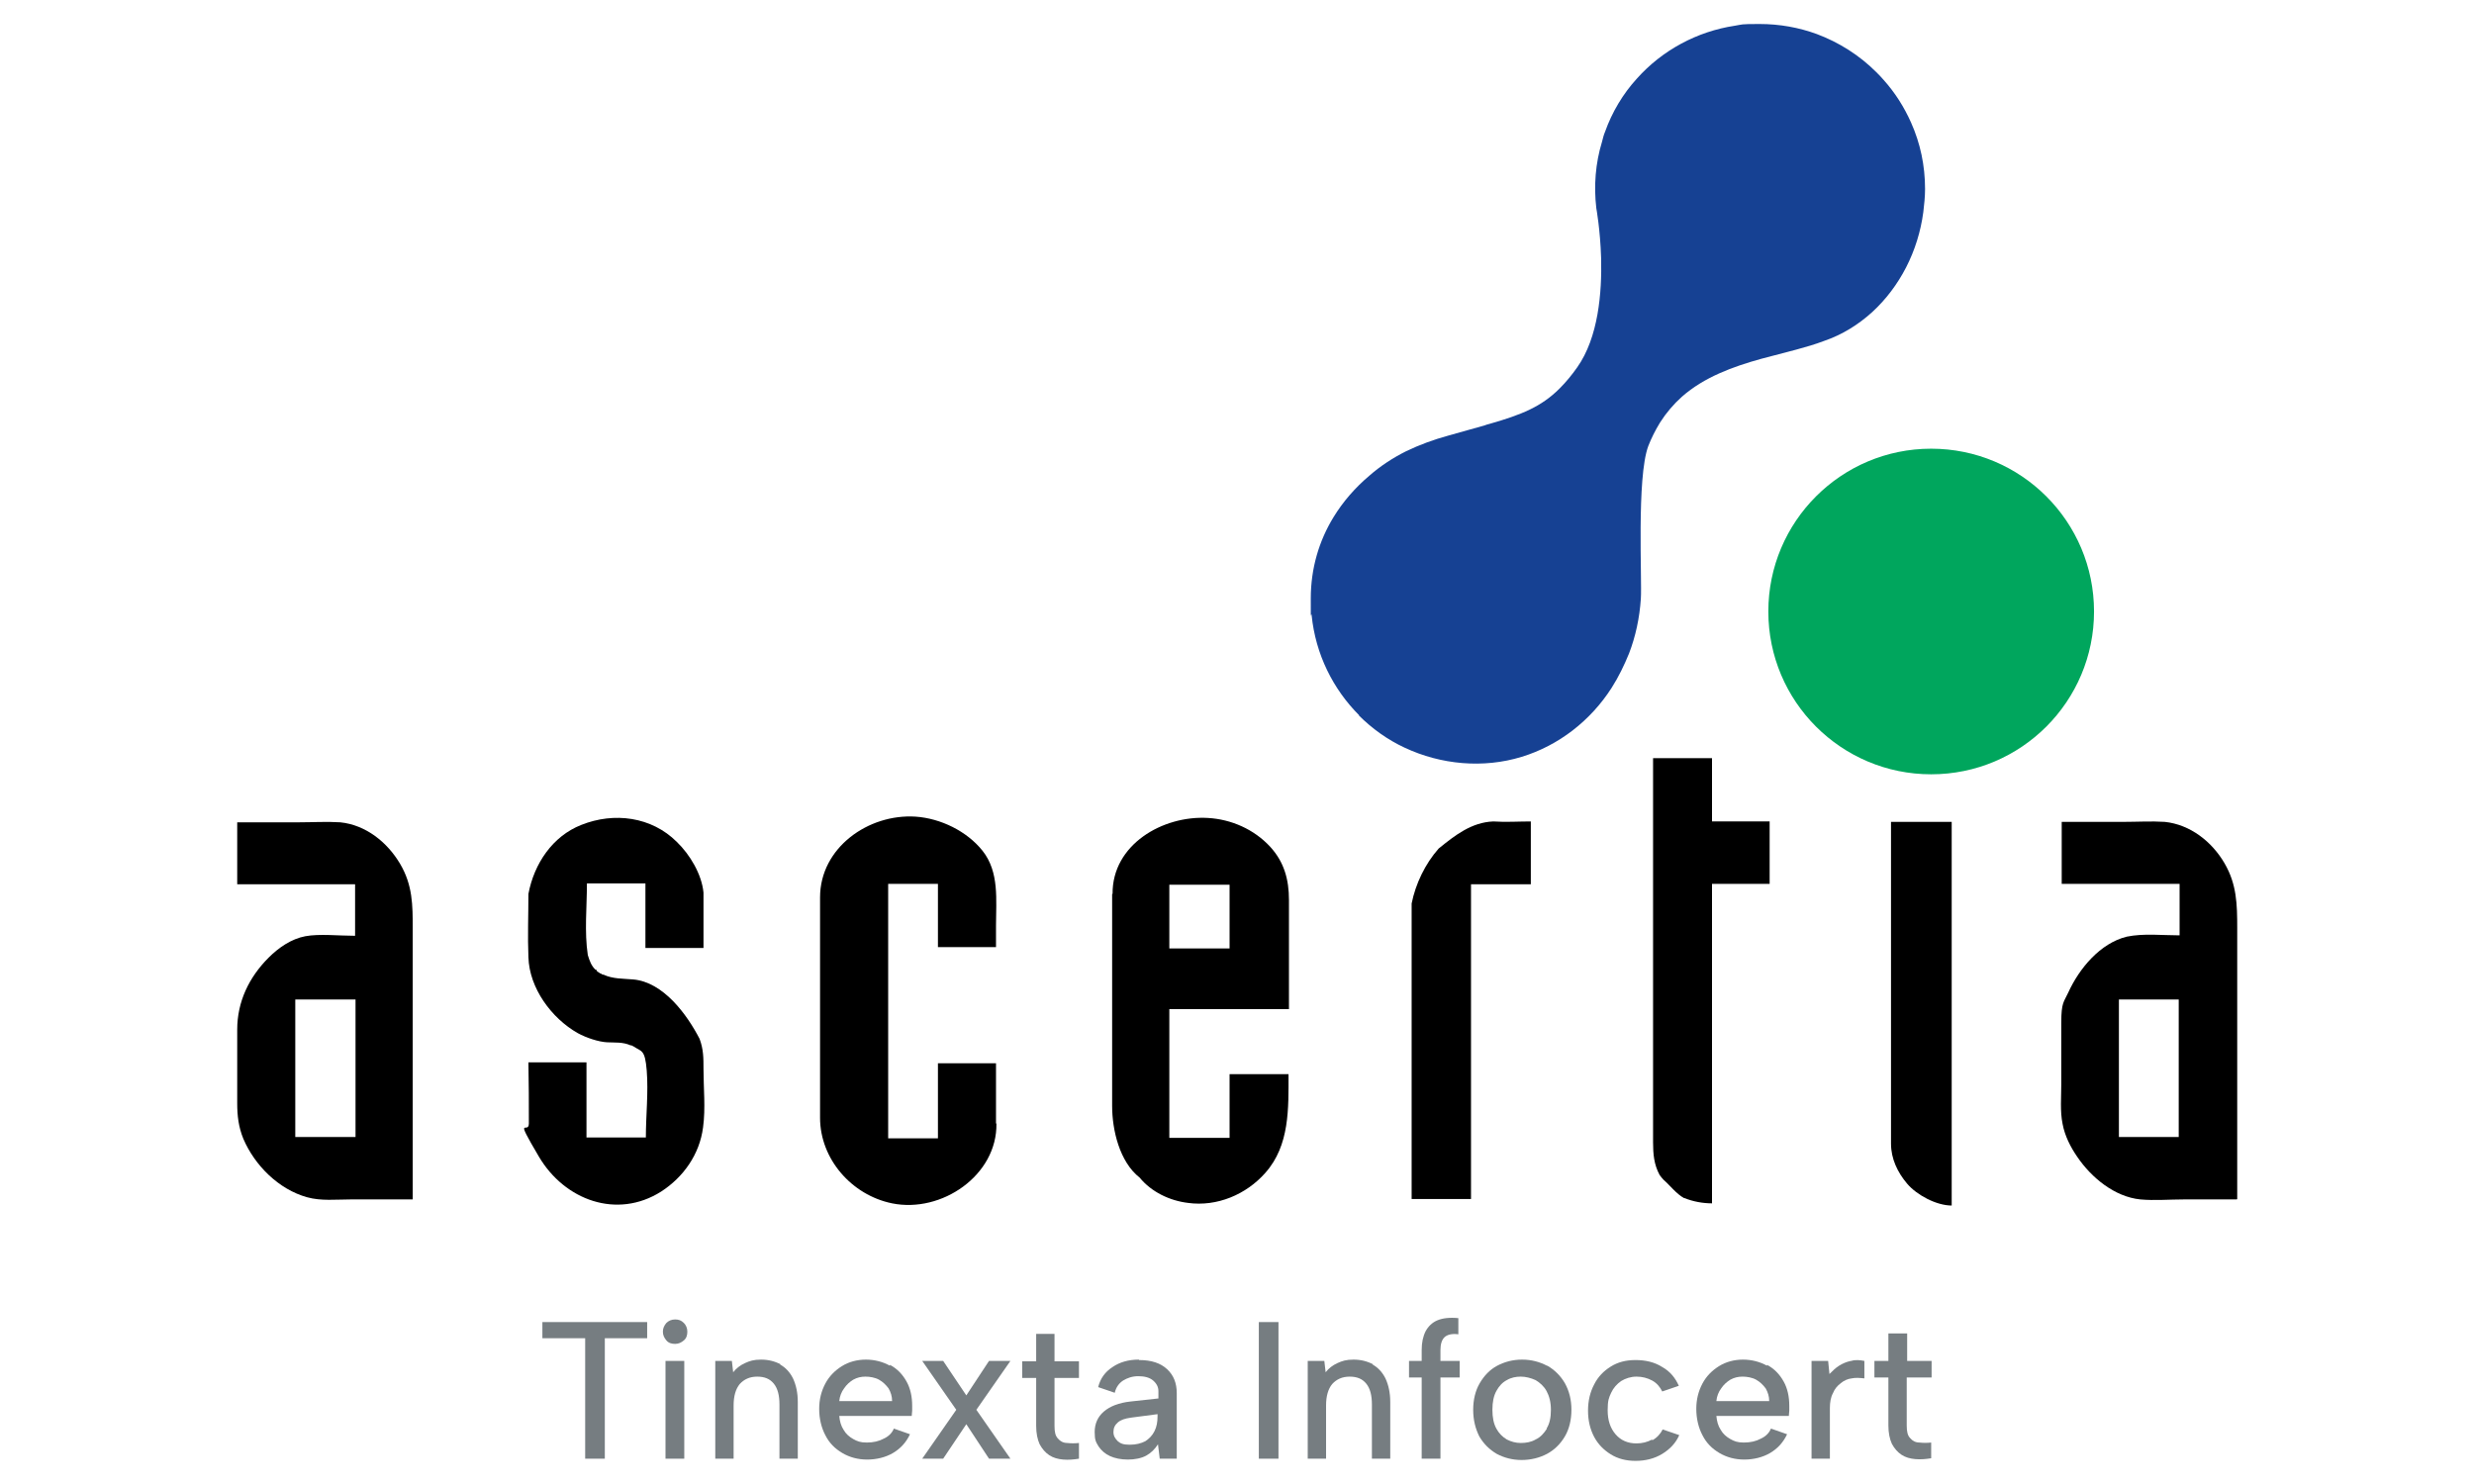
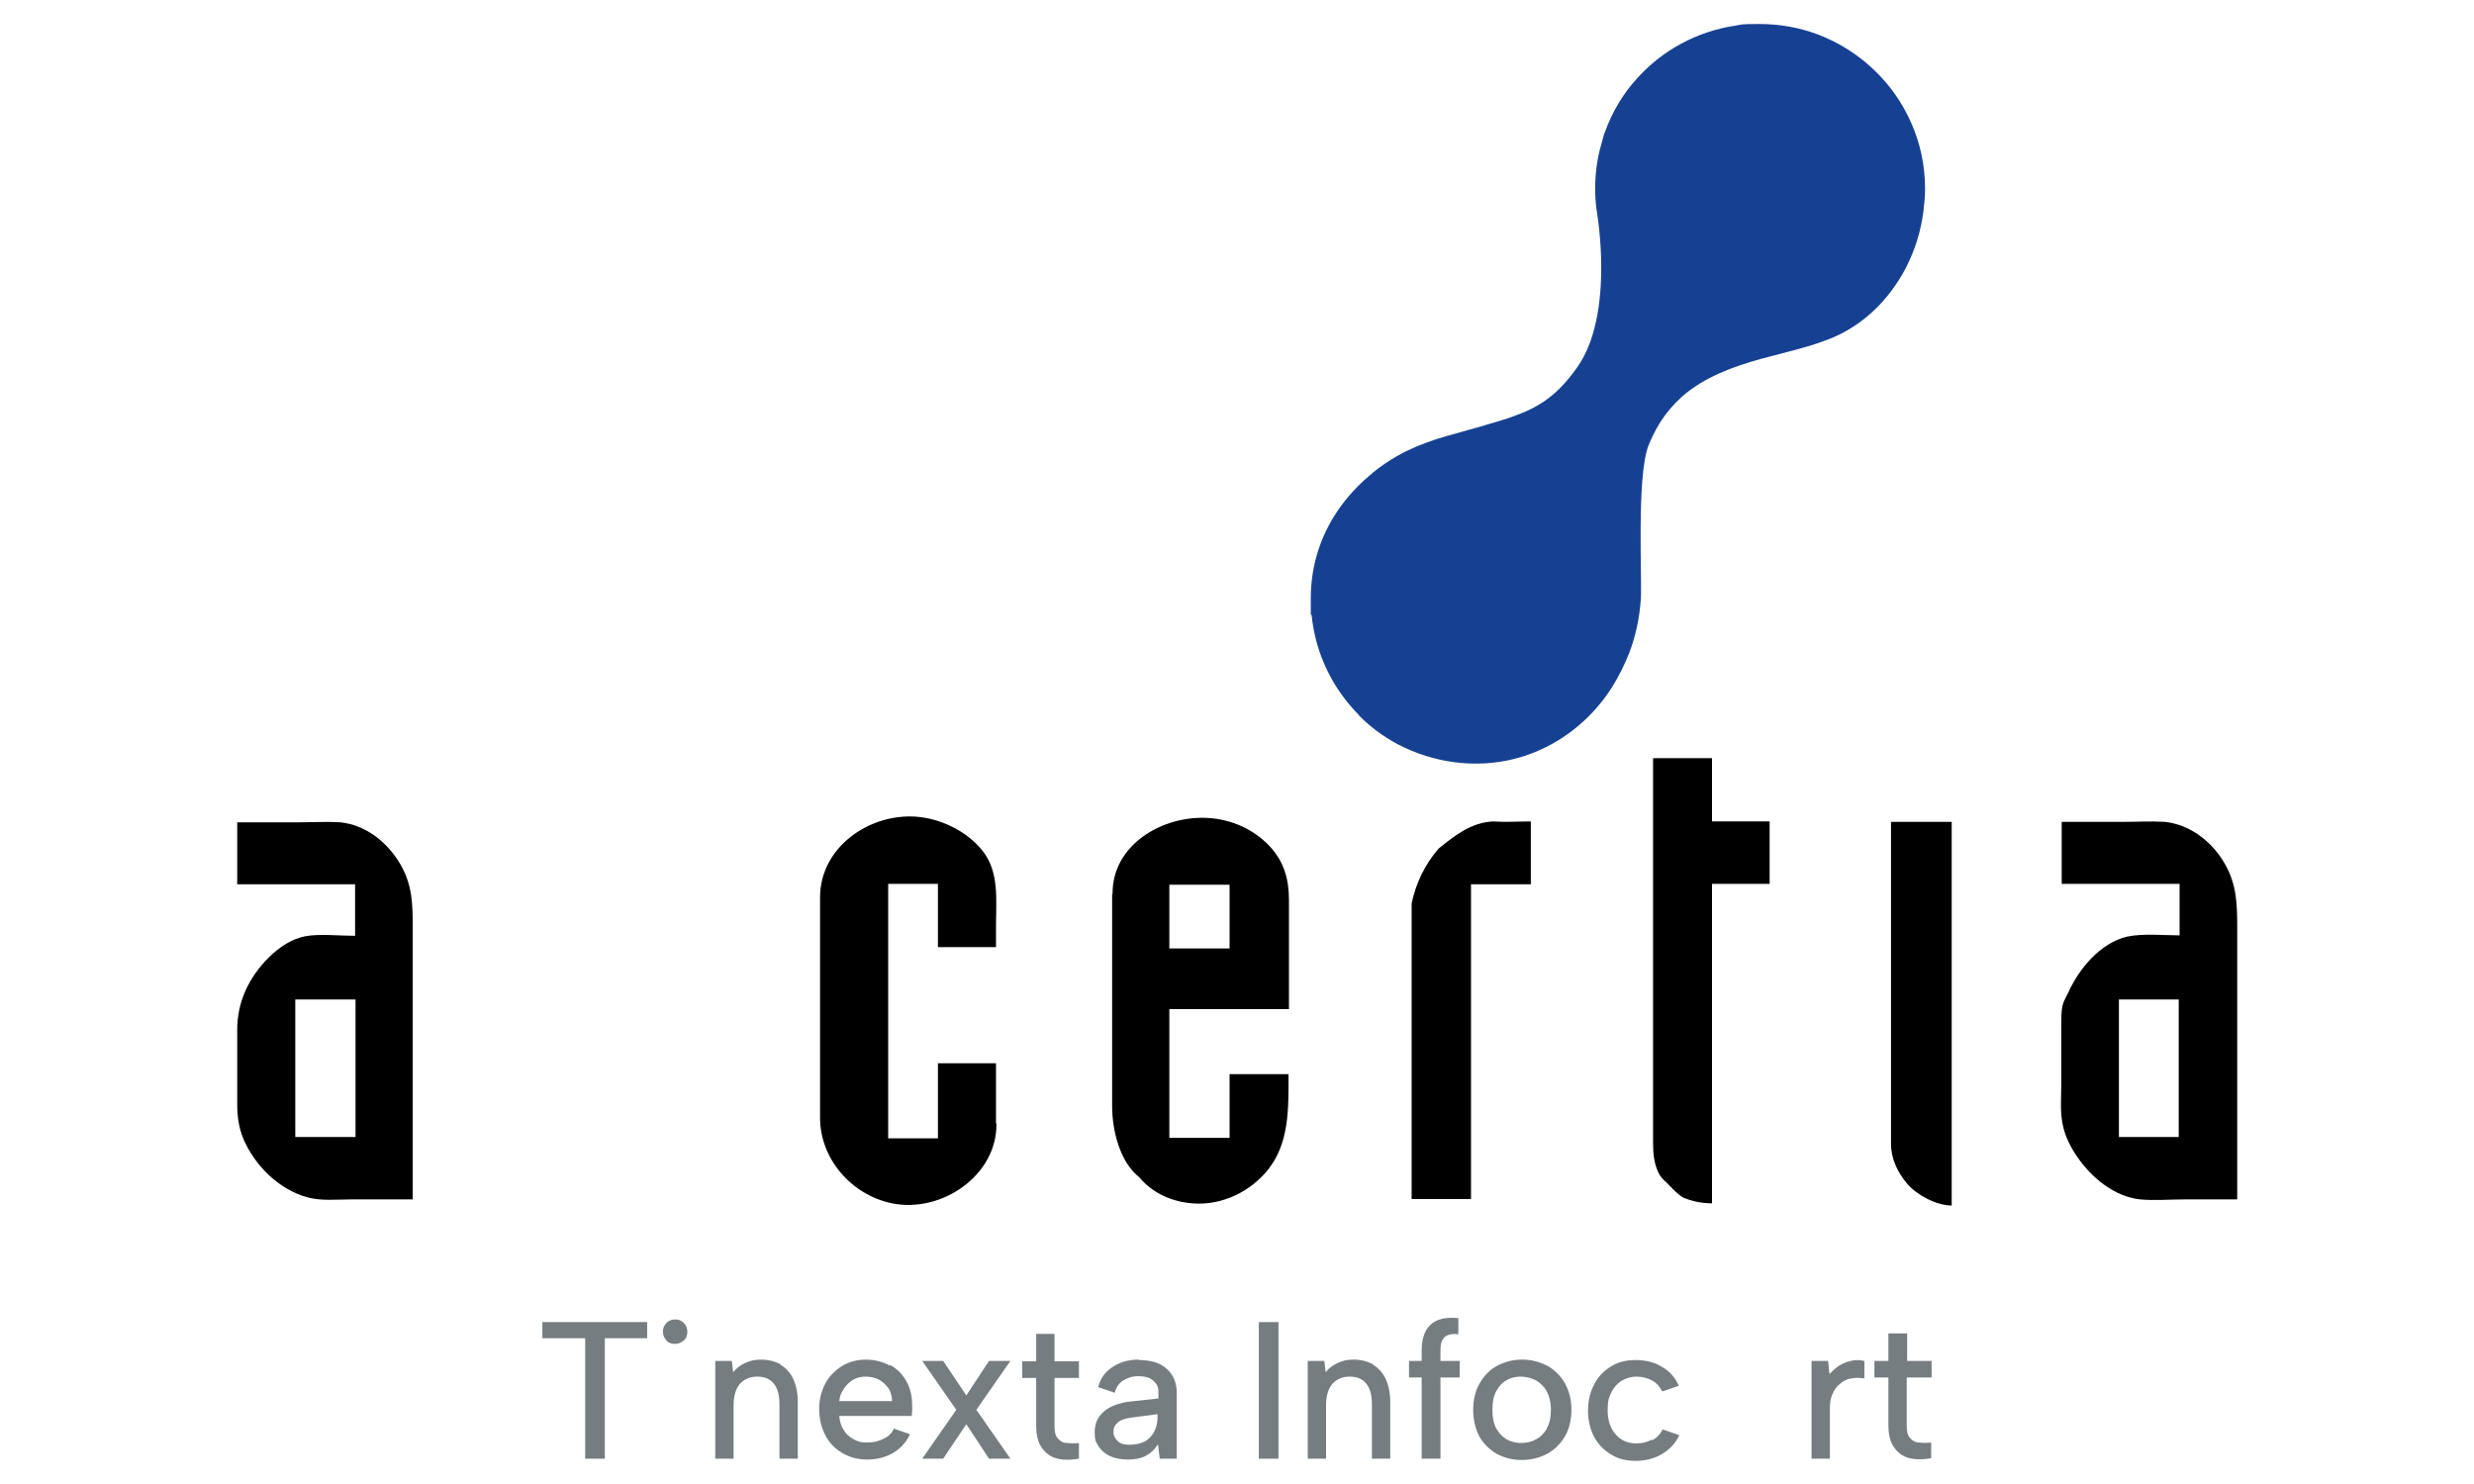
<svg xmlns="http://www.w3.org/2000/svg" id="Layer_1" version="1.1" width="150" height="90" style="filter:grayscale(100%);" viewBox="0 0 466 340">
  <defs>
    <style>
			.st0 {
				fill: #00a65d;
			}
			
			.st1 {
				fill: #164193;
			}
			
			.st2 {
				fill: #767d81;
			}
			
			.st3 {
				fill-rule: evenodd;
			}
			</style>
  </defs>
  <g id="Ascertia_TI_Logo_2_Color">
    <g id="ASC-with_tagline_color-_light_bg">
      <path class="st1" d="M260.9,163.9c3,3,6.6,5.6,10.5,7.4,8.3,3.9,18,4.8,26.8,2.1,8.5-2.6,15.8-8.3,20.6-15.8,1.6-2.5,2.9-5.2,4-7.9,1.5-3.9,2.4-8.1,2.7-12.5.3-4.3-1-27.7,1.7-35,.7-1.8,1.6-3.6,2.7-5.4,1.4-2.2,3.1-4.2,5-5.9,5.1-4.5,11.7-6.9,18.2-8.7,2.6-.7,5.3-1.4,8-2.1,2.2-.6,4.3-1.2,6.4-2,4.1-1.4,7.8-3.7,11-6.6,6.3-5.8,10.5-13.9,11.7-22.9.2-1.7.4-3.5.4-5.3,0-5.4-1.1-10.5-3.2-15.2-1.6-3.6-3.7-6.9-6.3-9.8-.5-.6-1.1-1.2-1.7-1.8-3.8-3.8-8.5-6.8-13.6-8.7-4.1-1.5-8.5-2.3-13.1-2.3s-3.8.1-5.7.4c-8.6,1.3-16.6,5.6-22.4,12.1-3.2,3.5-5.7,7.7-7.3,12.2-.3.7-.5,1.5-.7,2.3-1.5,4.9-1.9,10.1-1.3,15.2,0,0,.9,4.9,1.1,11.4.2,7.9-.6,18.2-5.5,25.1-1.2,1.7-2.5,3.3-4,4.8-4.2,4.2-8.7,6-16,8.1-.4.1-.8.2-1.3.4-2.4.7-5.1,1.4-8.2,2.3-3.3.9-6.6,2.1-9.7,3.6-3,1.5-5.9,3.4-8.4,5.6-3.2,2.7-6,5.9-8.2,9.5-3.3,5.4-5.2,11.7-5.2,18.6s0,2.6.2,3.9c.9,8.9,4.9,16.9,10.9,22.9Z" />
-       <path class="st0" d="M429.3,140.1c0,20.6-16.7,37.3-37.3,37.3s-37.3-16.7-37.3-37.3,16.7-37.3,37.3-37.3,37.3,16.7,37.3,37.3Z" />
-       <path class="st3" d="M97.5,202.4h-13.4c0,5.4-.6,11.1.2,16.4.4,1.3.8,2.5,1.8,3.4h.2c0,.1.1.3.1.3.2.2.5.3.7.5.2,0,.4.2.6.3h.2c2.1,1,4.5.9,6.8,1.1,6.9.6,12.3,8,15.2,13.6.9,2.4.9,4.4.9,6.9,0,4.4.5,9-.1,13.4-.8,6.2-4.5,11.4-9.6,14.7-10.1,6.4-22.1,2-28-8s-2.3-4.9-2.3-7.6c0-4.7,0-9.3-.1-14h13.3v17.2h13.6c0-5,.6-10.3.2-15.3s-1.2-4.3-3.1-5.6c-.1,0-.2-.1-.4-.2h-.2c-1.8-.8-3.5-.6-5.4-.7s-4.7-1-6.7-2.1c-6-3.4-11.1-10.3-11.3-17.4-.2-4.8,0-9.7,0-14.5,1.3-6.9,5.5-13.2,12.1-15.8,7.5-3,16.1-1.9,21.9,3.9,3,2.9,5.7,7.4,6.1,11.6h0c0,4.3,0,8.5,0,12.7h-13.3v-14.7h0Z" />
      <path class="st3" d="M177.9,257.4c.2,11.9-12.6,20.6-23.9,18.3-9.3-1.9-16.5-10.2-16.5-19.6v-50.5c0-11.4,11.1-19.2,21.9-18.5,5.7.4,11.7,3.3,15.3,7.8,3.9,4.9,3.1,11.3,3.1,17.2v4.9h-13.3v-14.5h-11.4v58.3h11.4v-17.2h13.3v13.8h0Z" />
      <path class="st3" d="M217.5,217.3h13.8v-14.6h-13.8v14.6h0ZM204.5,204.8c-.1-11.3,11.5-18,21.8-17.4,5.4.3,10.6,2.6,14.3,6.6,3.2,3.5,4.3,7.5,4.3,12.2,0,8.3,0,16.6,0,25h-27.4v29.5h13.8v-14.6h13.5c0,7.8.3,16.3-5.3,22.6-4.4,5-11.1,7.8-17.7,6.9-4.2-.5-8.4-2.5-11.1-5.8-4.6-3.6-6.3-10.9-6.3-16.4v-48.6h0Z" />
      <path class="st3" d="M273,207.9c0-.3,0-.6,0-.9.9-4.5,3.1-9.1,6.2-12.6,3.7-3,7.5-6,12.5-6.2,2.8.2,5.8,0,8.6,0v14.4h-13.7v72.1h-13.6v-66.9h0Z" />
      <path class="st3" d="M355,202.5h-13.2v73.2c-2.1,0-4.3-.4-6.3-1.2h-.1c-1.8-1-3.2-2.9-4.7-4.2-.3-.3-.6-.7-.9-1.1-1.3-2.4-1.5-4.8-1.5-7.5v-88h13.5v14.5h13.2v14.2h0Z" />
      <path class="st3" d="M462,274.8h-12.1c-3.3,0-6.7.3-10,0-5.9-.6-11.2-5-14.4-9.7-1.6-2.3-2.9-4.9-3.4-7.6-.6-2.9-.3-6.1-.3-9.1,0-4.7,0-9.4,0-14.1s.6-4.7,1.6-6.9c2.5-5.5,7.3-11.3,13.4-12.8,3.9-.8,8.1-.3,12.1-.3v-11.8h-27v-14.2h14.2c3.1,0,6.3-.2,9.4,0,5.8.6,10.8,4.5,13.7,9.5,2.8,4.8,2.9,9.4,2.9,14.8v62.1h0ZM435,260.5h13.7v-31.5h-13.7v31.5h0Z" />
      <path class="st3" d="M396.7,276.2c-3.5,0-8-2.4-10.2-5-2.2-2.6-3.7-5.7-3.7-9.2v-73.7h13.9v87.9h0Z" />
      <path class="st3" d="M44.3,274.8h-14.3c-3.3,0-6.8.4-10-.5-6.5-1.8-12-7.3-14.6-13.4-1.1-2.7-1.4-5.3-1.4-8.1v-16.9c0-6.4,2.7-12,7.2-16.5,2.3-2.3,5.2-4.3,8.4-4.9s7.7-.1,11.4-.1v-11.8H4v-14.2h14.2c3.1,0,6.3-.2,9.4,0,5.9.6,10.8,4.6,13.7,9.5s2.9,9.5,2.9,14.8v62.1h0ZM17.3,260.5h13.8v-31.5h-13.8v31.5h0Z" />
    </g>
    <g>
      <polygon class="st2" points="73.9 306.6 83.7 306.6 83.7 334.2 88.2 334.2 88.2 306.6 97.9 306.6 97.9 302.9 73.9 302.9 73.9 306.6" />
      <path class="st2" d="M104.3,302.3c-.8,0-1.5.3-2,.8-.5.6-.8,1.2-.8,2s.3,1.4.8,2,1.2.8,2,.8,1.4-.3,2-.8c.6-.5.8-1.2.8-2s-.3-1.5-.8-2c-.6-.6-1.2-.8-2-.8Z" />
-       <rect class="st2" x="102.1" y="311.8" width="4.3" height="22.4" />
      <path class="st2" d="M128.5,312.6c-1.3-.7-2.8-1.1-4.5-1.1s-2.6.3-3.7.8c-1.1.5-2,1.2-2.7,2.1l-.3-2.6h-3.8v22.4h4.2v-12.2c0-2.2.5-3.8,1.4-4.9,1-1.1,2.3-1.7,4-1.7s2.9.5,3.8,1.6c.9,1.1,1.3,2.7,1.3,4.8v12.4h4.2v-13c0-2.1-.4-3.9-1.1-5.4-.7-1.4-1.7-2.5-3-3.2Z" />
      <path class="st2" d="M153.5,312.9c-1.6-.9-3.5-1.4-5.5-1.4s-3.9.5-5.5,1.5c-1.6,1-2.9,2.3-3.8,4-.9,1.7-1.4,3.6-1.4,5.8s.5,4.3,1.4,6c.9,1.8,2.2,3.1,3.9,4.1,1.7,1,3.6,1.5,5.7,1.5s4.2-.5,5.9-1.5c1.7-1,3-2.4,3.9-4.3l-3.7-1.3c-.4,1-1.2,1.8-2.3,2.3-1.1.6-2.4.9-3.9.9s-2.2-.3-3.1-.8c-.9-.5-1.7-1.2-2.2-2.1-.6-.9-.9-2-1-3.2h16.6c0-.4.1-.9.1-1.2,0-.4,0-.7,0-1.1,0-2.1-.4-4-1.3-5.6-.9-1.6-2.1-2.9-3.8-3.8ZM141.9,321c.1-1.1.5-2.1,1.1-2.9.6-.9,1.3-1.5,2.1-2,.9-.5,1.8-.7,2.8-.7s2.2.2,3.1.7c.9.5,1.6,1.2,2.2,2,.5.9.8,1.8.8,2.9h-12.1Z" />
      <polygon class="st2" points="176.2 311.8 171 319.7 165.7 311.8 160.9 311.8 168.7 323 160.9 334.2 165.7 334.2 171 326.3 176.2 334.2 181.1 334.2 173.3 323 181.1 311.8 176.2 311.8" />
      <path class="st2" d="M191.3,305.6h-4.3v6.3h-3.2v3.8h3.2v11c0,1.7.3,3.1.8,4.2.6,1.1,1.3,1.9,2.2,2.5.9.6,2,.9,3.2,1,1.2.1,2.4,0,3.6-.2v-3.6c-.9.1-1.8.1-2.7,0-.9,0-1.6-.4-2.1-1-.6-.6-.8-1.5-.8-2.9v-11h5.6v-3.8h-5.6v-6.3Z" />
      <path class="st2" d="M210.5,311.5c-2.4,0-4.4.6-6,1.7-1.7,1.1-2.8,2.6-3.3,4.6l3.8,1.3c.3-1.3,1-2.2,1.9-2.8,1-.6,2.1-1,3.5-1s2.6.3,3.4,1c.8.7,1.2,1.5,1.2,2.4v1.7l-6.4.7c-2.7.3-4.7,1.1-6.1,2.3-1.4,1.2-2.1,2.8-2.1,4.7s.3,2.3.9,3.3c.6.9,1.5,1.7,2.6,2.2,1.1.5,2.5.8,4.1.8s3.1-.3,4.2-.9c1.1-.6,2-1.5,2.7-2.6l.4,3.3h3.9v-15c0-2.3-.7-4.1-2.2-5.5-1.5-1.4-3.6-2.1-6.4-2.1ZM214.8,324.5c0,1.3-.2,2.4-.7,3.4-.5,1-1.2,1.7-2.1,2.3-1,.5-2.1.8-3.6.8s-2.1-.3-2.7-.8c-.6-.6-1-1.2-1-2.1s.3-1.6,1-2.2c.7-.6,1.6-.9,3-1.1l6.1-.8v.5Z" />
      <rect class="st2" x="238" y="302.9" width="4.5" height="31.3" />
      <path class="st2" d="M264.2,312.6c-1.3-.7-2.8-1.1-4.5-1.1s-2.6.3-3.7.8c-1.1.5-2,1.2-2.7,2.1l-.3-2.6h-3.8v22.4h4.2v-12.2c0-2.2.5-3.8,1.4-4.9,1-1.1,2.3-1.7,4-1.7s2.9.5,3.8,1.6c.9,1.1,1.3,2.7,1.3,4.8v12.4h4.2v-13c0-2.1-.4-3.9-1.1-5.4-.7-1.4-1.7-2.5-3-3.2Z" />
      <path class="st2" d="M279.6,309.3c0-1.3.3-2.3.9-2.9.6-.6,1.7-.9,3.2-.7v-3.7c-2-.2-3.6,0-4.8.5-1.2.5-2.1,1.4-2.7,2.5-.6,1.2-.9,2.6-.9,4.3v2.5h-2.9v3.8h2.9v18.6h4.3v-18.6h4.4v-3.8h-4.4v-2.5Z" />
      <path class="st2" d="M304,312.9c-1.7-.9-3.6-1.4-5.7-1.4s-4,.5-5.7,1.4c-1.7.9-3,2.3-4,4-1,1.7-1.5,3.8-1.5,6.1s.5,4.3,1.4,6.1c1,1.7,2.3,3,4,4,1.7.9,3.6,1.4,5.7,1.4s4.1-.5,5.8-1.4c1.7-.9,3.1-2.3,4.1-4,1-1.7,1.5-3.8,1.5-6.1s-.5-4.3-1.5-6.1c-1-1.7-2.3-3-4-4ZM304,327.3c-.7,1.1-1.5,2-2.6,2.5-1,.6-2.2.8-3.4.8s-2.2-.3-3.2-.8c-1-.6-1.8-1.4-2.4-2.5-.6-1.1-.9-2.5-.9-4.3s.3-3.2.9-4.3c.6-1.1,1.4-2,2.4-2.5,1-.6,2.1-.8,3.2-.8s2.3.3,3.4.8c1,.6,1.9,1.4,2.5,2.5.6,1.1,1,2.5,1,4.3s-.3,3.2-1,4.3Z" />
      <path class="st2" d="M328.1,329.8c-1.1.6-2.3.9-3.6.9-2,0-3.6-.7-4.8-2.1-1.2-1.4-1.8-3.2-1.8-5.5s.3-2.9.8-4c.5-1.1,1.3-2,2.3-2.7,1-.6,2.2-1,3.5-1s2.5.3,3.6.9c1.1.6,1.8,1.5,2.3,2.5l3.8-1.3c-.8-1.8-2-3.3-3.8-4.3-1.7-1.1-3.8-1.6-6.1-1.6s-4.1.5-5.7,1.5c-1.6,1-2.9,2.3-3.8,4.1-.9,1.7-1.4,3.7-1.4,6s.5,4.3,1.4,6c.9,1.7,2.2,3,3.8,4,1.6,1,3.5,1.5,5.7,1.5s4.3-.5,6.1-1.6c1.8-1.1,3.1-2.5,3.9-4.3l-3.8-1.3c-.5,1-1.3,1.9-2.4,2.5Z" />
-       <path class="st2" d="M354.4,312.9c-1.6-.9-3.5-1.4-5.5-1.4s-3.9.5-5.5,1.5c-1.6,1-2.9,2.3-3.8,4-.9,1.7-1.4,3.6-1.4,5.8s.5,4.3,1.4,6c.9,1.8,2.2,3.1,3.9,4.1,1.7,1,3.6,1.5,5.7,1.5s4.2-.5,5.9-1.5c1.7-1,3-2.4,3.9-4.3l-3.7-1.3c-.4,1-1.2,1.8-2.3,2.3-1.1.6-2.4.9-3.9.9s-2.2-.3-3.1-.8c-.9-.5-1.7-1.2-2.2-2.1-.6-.9-.9-2-1-3.2h16.6c0-.4.1-.9.1-1.2,0-.4,0-.7,0-1.1,0-2.1-.4-4-1.3-5.6-.9-1.6-2.1-2.9-3.8-3.8ZM342.8,321c.1-1.1.5-2.1,1.1-2.9.6-.9,1.3-1.5,2.1-2,.9-.5,1.8-.7,2.8-.7s2.2.2,3.1.7c.9.5,1.6,1.2,2.2,2,.5.9.8,1.8.8,2.9h-12.1Z" />
      <path class="st2" d="M373.6,311.8c-1,.2-1.9.6-2.7,1.1-.8.5-1.5,1.2-2.2,1.9l-.3-3h-3.8v22.4h4.2v-11.6c0-1.3.2-2.5.7-3.4.4-1,1-1.7,1.8-2.3.7-.6,1.6-1,2.5-1.1.9-.2,1.9-.1,2.9,0v-4c-1-.2-2.1-.3-3,0Z" />
      <path class="st2" d="M392.1,315.6v-3.8h-5.6v-6.3h-4.3v6.3h-3.2v3.8h3.2v11c0,1.7.3,3.1.8,4.2.6,1.1,1.3,1.9,2.2,2.5.9.6,2,.9,3.2,1,1.2.1,2.4,0,3.6-.2v-3.6c-.9.1-1.8.1-2.7,0-.9,0-1.6-.4-2.1-1-.6-.6-.8-1.5-.8-2.9v-11h5.6Z" />
    </g>
  </g>
</svg>